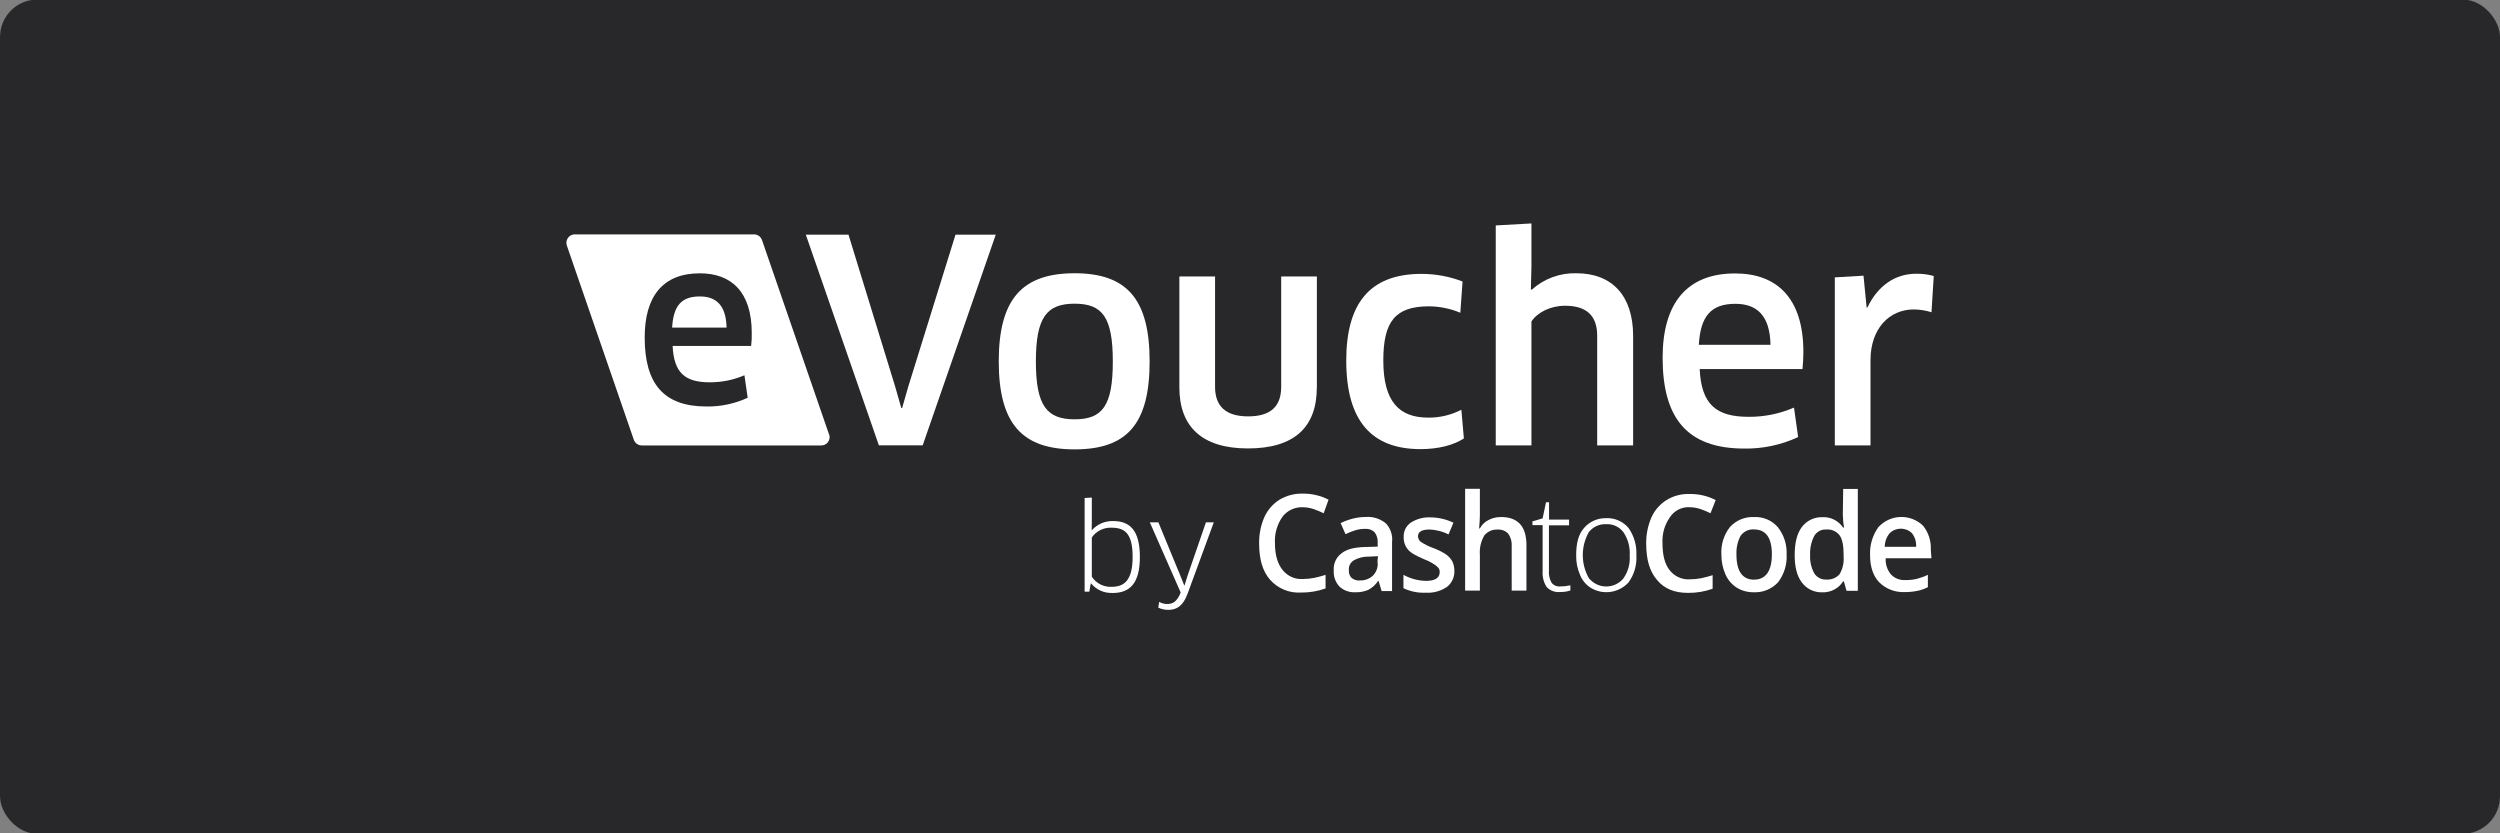
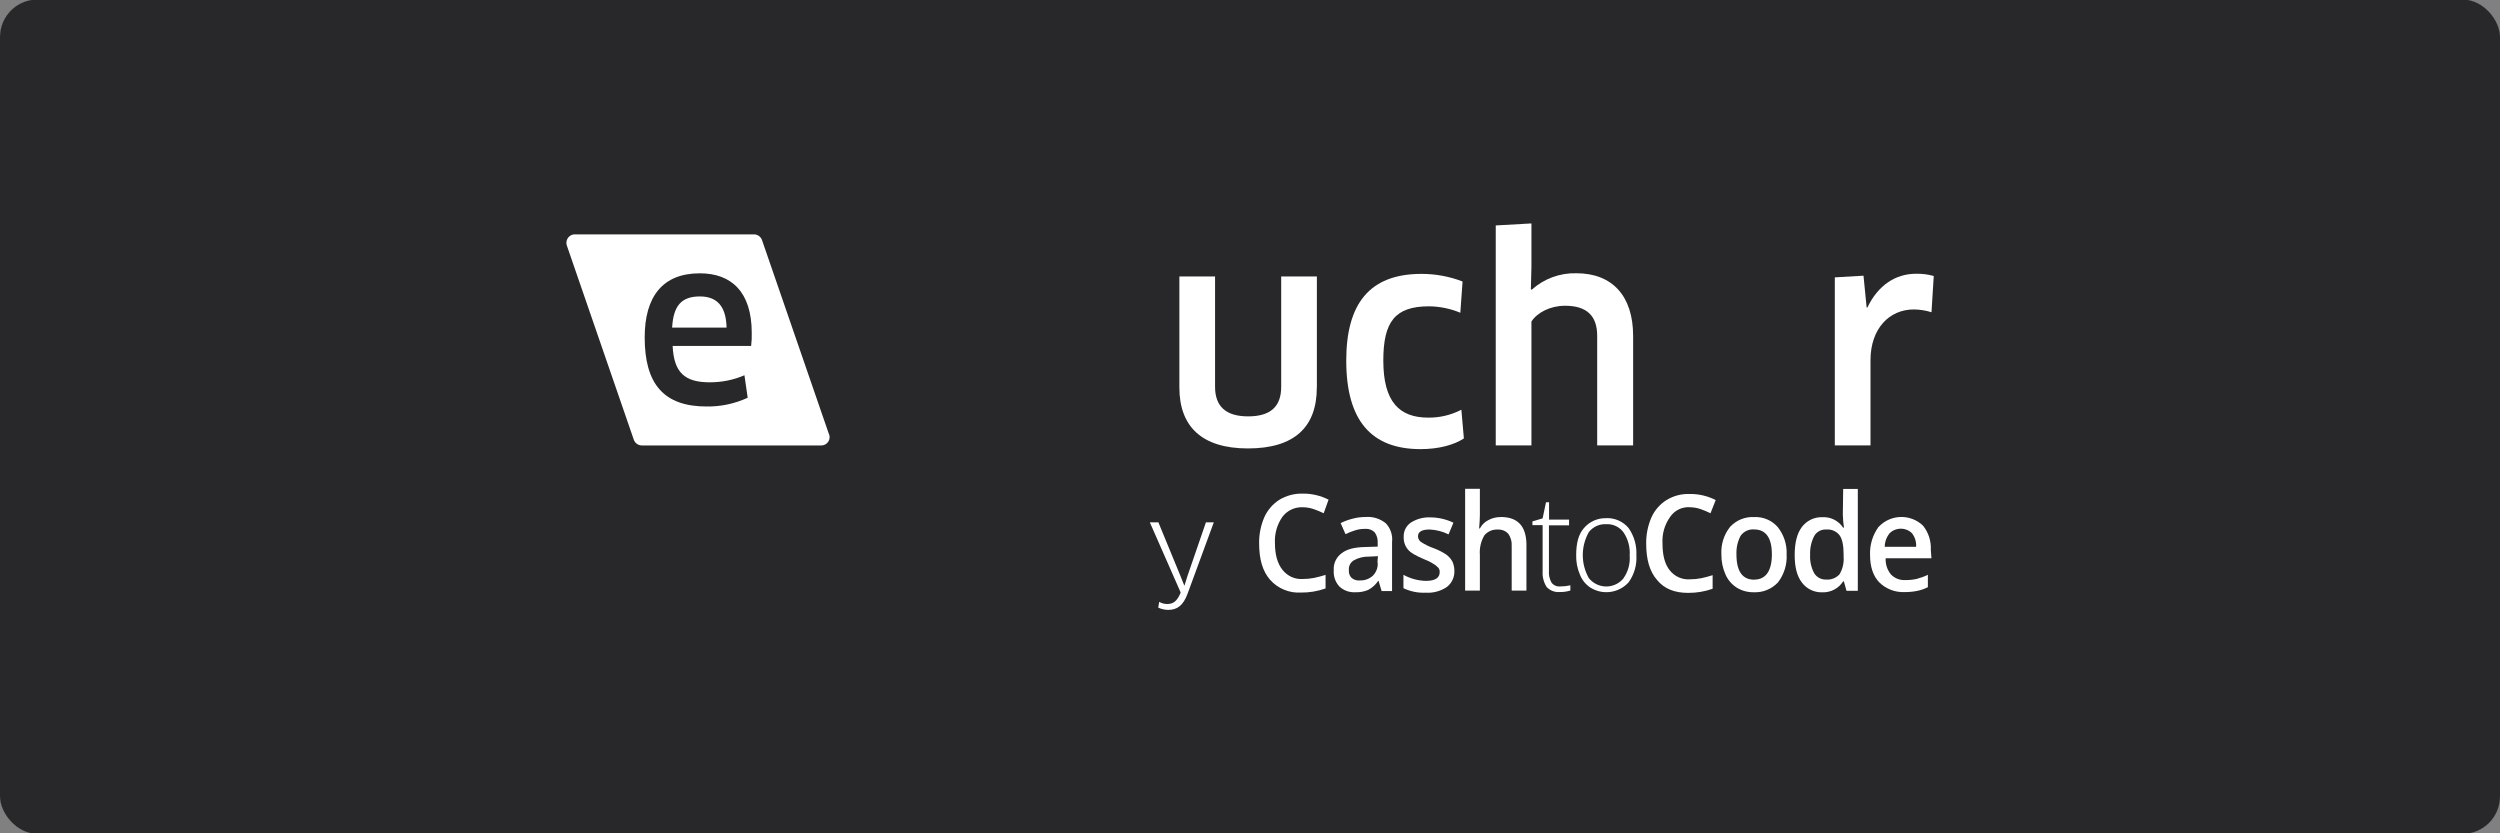
<svg xmlns="http://www.w3.org/2000/svg" id="svg2" viewBox="0 0 400 133.33">
  <rect x="0" y="0" width="400" height="133.33" fill="#808080" stroke="none" />
  <defs>
    <style>
      .cls-1 {
        fill: #fff;
      }

      .cls-2 {
        fill: #b1b1b0;
      }

      .cls-3 {
        fill: #28272a;
      }
    </style>
  </defs>
  <rect class="cls-3" y="-.08" width="400" height="133.5" rx="6" ry="6" />
  <rect class="cls-2" y="-.08" width="400" height="133.5" rx="6" ry="6" />
  <rect class="cls-3" y="-.08" width="400" height="133.5" rx="6" ry="6" />
  <g>
    <path class="cls-1" d="M240.12,82.73c-.69-.01-1.38,.16-1.99,.49-.58,.29-1.05,.76-1.35,1.33h-.12c.06-.78,.12-1.45,.12-2.11v-4.23h-2.36v16.29h2.36v-5.72c-.09-1.1,.17-2.19,.73-3.14,.54-.63,1.34-.97,2.17-.91,.61-.03,1.21,.21,1.63,.66,.42,.58,.61,1.28,.56,1.99v7.12h2.36v-7.49c-.07-2.84-1.4-4.29-4.1-4.29Z" />
    <path class="cls-1" d="M280.67,82.73c-1.46-.08-2.87,.5-3.86,1.57-.99,1.25-1.48,2.82-1.39,4.41-.01,1.11,.21,2.2,.66,3.21,.38,.87,1.01,1.6,1.81,2.11,.82,.5,1.76,.75,2.72,.73,1.45,.07,2.86-.51,3.86-1.57,.98-1.28,1.48-2.86,1.39-4.47,.07-1.57-.42-3.11-1.39-4.35-.94-1.11-2.35-1.71-3.8-1.64Zm0,10.02c-1.87,0-2.84-1.33-2.84-4.05-.04-1.03,.18-2.05,.66-2.96,.49-.71,1.32-1.1,2.17-1.03,1.87,0,2.84,1.33,2.84,3.98s-.97,4.05-2.84,4.05h0Z" />
    <path class="cls-1" d="M221.68,83.69c-.9-.72-2.05-1.07-3.2-.97-.67,0-1.34,.08-1.99,.25-.69,.17-1.36,.41-1.99,.72l.78,1.77c.49-.23,1-.44,1.52-.6,.53-.17,1.08-.25,1.63-.24,.56-.05,1.11,.15,1.51,.54,.36,.49,.53,1.09,.49,1.7v.6l-1.94,.06c-1.75,.03-3.01,.34-3.84,1.01-.86,.63-1.33,1.66-1.25,2.72-.07,.96,.26,1.9,.91,2.6,.68,.63,1.6,.96,2.53,.91,.71,.03,1.41-.1,2.06-.37,.65-.34,1.2-.84,1.61-1.45h.06l.49,1.63h1.67v-7.85c.13-1.11-.25-2.22-1.03-3.02Zm-1.25,6.34c.06,.79-.24,1.56-.8,2.11-.57,.5-1.31,.76-2.06,.73-.48,.05-.96-.1-1.33-.42-.31-.32-.46-.76-.42-1.21-.07-.63,.24-1.25,.78-1.58,.74-.42,1.57-.62,2.41-.6l1.47-.07c-.05,.34-.08,.68-.08,1.03h.02Z" />
    <path class="cls-1" d="M208.45,81.16c.6,0,1.19,.11,1.75,.3,.54,.19,1.08,.41,1.59,.66l.78-2.17c-1.29-.66-2.73-1-4.18-.97-1.29-.03-2.56,.31-3.67,.97-1.06,.67-1.9,1.64-2.42,2.78-.57,1.32-.86,2.74-.84,4.18,0,2.54,.54,4.47,1.75,5.85,1.25,1.41,3.07,2.16,4.95,2.05,1.34,.01,2.67-.21,3.93-.66v-2.17c-.6,.18-1.21,.36-1.81,.48-.6,.12-1.2,.18-1.81,.18-1.26,.09-2.48-.46-3.26-1.45-.79-.97-1.22-2.41-1.22-4.29-.08-1.5,.34-2.99,1.21-4.23,.77-1,1.99-1.57,3.25-1.51Z" />
    <path class="cls-1" d="M231.46,88.77c-.62-.42-1.29-.76-1.99-1.03-.74-.25-1.45-.6-2.11-1.02-.3-.21-.47-.55-.48-.91,0-.72,.6-1.09,1.87-1.09,1.05,.05,2.08,.31,3.02,.78l.78-1.87c-1.15-.55-2.4-.84-3.68-.85-1.11-.05-2.2,.24-3.14,.84-.75,.51-1.18,1.38-1.14,2.29-.03,.72,.2,1.43,.66,1.99,.42,.54,1.33,1.03,2.59,1.57,.52,.19,1.03,.44,1.49,.74,.29,.16,.55,.36,.78,.61,.17,.2,.26,.46,.24,.73,0,.9-.73,1.39-2.18,1.39-1.27-.02-2.51-.36-3.62-.97v2.14c1.11,.53,2.33,.78,3.56,.72,1.2,.08,2.38-.24,3.38-.91,.8-.61,1.25-1.58,1.21-2.59,0-.5-.1-.99-.3-1.45-.23-.43-.55-.81-.94-1.1Z" />
    <path class="cls-1" d="M294.86,82.43c.01,.67,.07,1.33,.18,1.99h-.14c-.74-1.11-2.01-1.75-3.34-1.67-1.28-.04-2.49,.55-3.26,1.57-.78,1.03-1.15,2.53-1.15,4.47s.36,3.38,1.15,4.41c.76,1.03,1.98,1.61,3.26,1.57,1.35,.05,2.62-.61,3.34-1.75h.12l.42,1.51h1.81v-16.3h-2.34l-.06,4.23,.02-.03Zm.12,6.68c.07,.97-.16,1.94-.66,2.78-.54,.59-1.32,.9-2.11,.84-.78,.04-1.51-.34-1.93-1-.49-.9-.72-1.93-.66-2.96-.05-1.05,.18-2.09,.66-3.02,.39-.68,1.15-1.08,1.93-1.03,.81-.07,1.6,.27,2.11,.91,.44,.6,.66,1.63,.66,3.14v.34Z" />
    <path class="cls-1" d="M308.93,87.97c.07-1.4-.37-2.78-1.25-3.87-1.99-1.9-5.14-1.84-7.05,.15-.03,.03-.06,.06-.09,.09-.93,1.3-1.4,2.87-1.33,4.47,0,1.87,.49,3.34,1.46,4.35,1.07,1.07,2.54,1.64,4.05,1.57,.67,.01,1.34-.05,1.99-.18,.61-.12,1.2-.32,1.75-.6v-1.98c-.58,.28-1.19,.5-1.81,.66-.6,.13-1.2,.19-1.81,.18-.86,.05-1.69-.28-2.29-.9-.6-.73-.9-1.66-.84-2.59h7.32l-.1-1.35Zm-7.37-.48c0-.79,.28-1.56,.78-2.17,.99-.98,2.59-.98,3.58,0,.48,.62,.71,1.39,.66,2.17h-5.02Z" />
    <path class="cls-1" d="M257,82.91c-1.36-.04-2.67,.53-3.56,1.57-.91,1.03-1.25,2.48-1.25,4.35-.03,1.08,.18,2.15,.61,3.14,.33,.84,.92,1.56,1.67,2.05,1.97,1.23,4.53,.88,6.1-.84,.91-1.26,1.35-2.8,1.25-4.35,.08-1.55-.36-3.08-1.25-4.35-.88-1.05-2.2-1.63-3.56-1.58Zm2.78,9.6c-1.24,1.53-3.48,1.77-5.01,.54-.2-.16-.38-.34-.55-.54-1.3-2.29-1.3-5.09,0-7.39,.67-.84,1.7-1.31,2.78-1.25,1.09-.06,2.14,.44,2.78,1.33,.72,1.09,1.06,2.38,.97,3.68,.1,1.28-.24,2.55-.97,3.61v.02Z" />
    <path class="cls-1" d="M270.36,81.16c.6,0,1.19,.11,1.75,.3,.54,.19,1.06,.41,1.57,.66l.83-2.11c-1.29-.66-2.73-1-4.18-.97-1.3-.05-2.58,.29-3.69,.97-1.06,.67-1.9,1.63-2.41,2.77-.57,1.32-.86,2.74-.84,4.18,0,2.53,.54,4.47,1.75,5.85,1.14,1.39,2.78,2.05,4.95,2.05,1.34,.01,2.67-.21,3.93-.66v-2.17c-.6,.18-1.21,.36-1.81,.48-.6,.12-1.2,.18-1.81,.18-1.26,.09-2.48-.46-3.25-1.45-.78-.97-1.15-2.41-1.15-4.29-.09-1.51,.33-3,1.21-4.23,.7-1.05,1.9-1.64,3.16-1.57Z" />
    <path class="cls-1" d="M248.25,93.23c-.33-.59-.48-1.26-.42-1.93v-7.25h3.22v-.91h-3.2v-2.78h-.49l-.54,2.58-1.63,.48v.6h1.63v7.39c-.06,.89,.17,1.78,.66,2.53,.55,.57,1.33,.86,2.11,.78,.57,.02,1.13-.07,1.67-.24v-.83c-.54,.12-1.08,.18-1.63,.18-.54,.05-1.06-.18-1.39-.61Z" />
-     <path class="cls-1" d="M159.32,37.55l-11.69,33.7h-7.01l-11.69-33.7h6.83l7.46,24.28,.99,3.46h.13l.99-3.46,7.55-24.28h6.43Z" />
-     <path class="cls-1" d="M171.94,71.9c-8.36,0-12.14-4.05-12.14-14.07s3.78-14.11,12.14-14.11,12,4.14,12,14.11-3.59,14.07-12,14.07Zm0-4.81c4.45,0,6.11-2.16,6.11-9.25s-1.66-9.25-6.11-9.25-6.2,2.15-6.2,9.25,1.76,9.25,6.2,9.25Z" />
    <path class="cls-1" d="M210.69,62c0,6.34-3.6,9.75-11.02,9.75s-10.97-3.55-10.97-9.75v-17.77h5.71v17.67c0,3.1,1.71,4.72,5.29,4.72s5.29-1.57,5.29-4.72v-17.67h5.71v17.77Z" />
    <path class="cls-1" d="M233.65,50.04c-1.58-.66-3.28-1.01-4.99-1.03-5.44,0-7.33,2.43-7.33,8.68,0,6.61,2.56,9.13,7.2,9.13,1.84,.02,3.65-.42,5.29-1.26l.4,4.59c-1.57,1.04-4.04,1.71-6.93,1.71-7.82,0-11.89-4.5-11.89-14.16,0-9.03,3.65-13.88,12.05-13.88,2.24,0,4.47,.41,6.56,1.22l-.36,5.02Z" />
    <path class="cls-1" d="M255.55,71.26v-17.53c0-3.15-1.62-4.81-5.13-4.81-2.38,0-4.45,1.08-5.39,2.52v19.82h-5.71V36.07l5.71-.32v6.93l-.09,3.59,.13,.09c1.96-1.77,4.52-2.71,7.15-2.64,5.75,0,9.08,3.64,9.08,10.02v17.52h-5.76Z" />
-     <path class="cls-1" d="M266.02,57.24c0-8.59,3.77-13.49,11.6-13.49,6.65,0,10.92,3.91,10.92,12.56,0,.92-.05,1.83-.14,2.74h-16.45c.26,5.66,2.64,7.64,7.82,7.64,2.5,.02,4.98-.48,7.27-1.48l.66,4.72c-2.7,1.26-5.65,1.89-8.63,1.84-9.1-.01-13.05-4.82-13.05-14.53Zm17.26-2.07c-.09-4.76-2.25-6.56-5.62-6.56-3.91,0-5.58,1.98-5.85,6.56h11.46Z" />
    <path class="cls-1" d="M293.57,71.26v-26.88l4.59-.27,.5,5.08h.13c1.67-3.5,4.45-5.39,7.78-5.39,.96-.02,1.91,.1,2.83,.36l-.36,5.8c-.91-.29-1.87-.44-2.83-.45-3.91,0-6.93,3.05-6.93,8.13v13.62h-5.71Z" />
    <path class="cls-1" d="M116.26,52.42h-8.72c.2-3.49,1.47-4.99,4.44-4.99,2.56,0,4.2,1.37,4.27,4.99Z" />
    <path class="cls-1" d="M132.63,69.46l-10.71-31.05c-.19-.54-.7-.91-1.28-.91h-28.67c-.15,0-.3,.02-.44,.07h0c-.7,.25-1.08,1.02-.83,1.73l10.71,31.06c.19,.54,.71,.91,1.28,.91h28.7c.17,0,.34-.02,.5-.09h0c.68-.26,1.02-1.03,.76-1.71Zm-12.46-14.11h-12.55c.2,4.31,1.98,5.82,5.95,5.82,1.91,0,3.79-.37,5.54-1.13l.52,3.6c-2.06,.95-4.3,1.43-6.57,1.4-6.91,0-9.91-3.66-9.91-11.05,0-6.53,2.87-10.26,8.82-10.26,5.06,0,8.31,2.98,8.31,9.55,.01,.7-.01,1.39-.1,2.08Z" />
-     <path class="cls-1" d="M178,94.87c-1.32,.06-2.59-.5-3.42-1.52l-.06,.02-.23,1.3h-.75v-14.99l1.15-.07v3.69l-.02,1.5,.04,.02c.87-.97,2.12-1.5,3.42-1.45,2.6,0,4.25,1.43,4.25,5.74,0,4.23-1.6,5.77-4.38,5.77Zm-.17-10.44c-1.24-.05-2.43,.54-3.14,1.56v6.28c.69,1.07,1.91,1.69,3.18,1.62,1.98,0,3.35-1,3.35-4.78s-1.26-4.68-3.39-4.68Z" />
    <path class="cls-1" d="M188.83,95.02l.07-.24-4.93-11.21h1.37l3.57,8.67,.56,1.41h.06l.45-1.45,2.97-8.63h1.26l-4.19,11.4c-.7,1.92-1.69,2.61-3.08,2.61-.56,0-1.11-.12-1.62-.36l.15-.92c.39,.22,.83,.34,1.28,.34,.9,0,1.52-.38,2.07-1.62Z" />
  </g>
</svg>